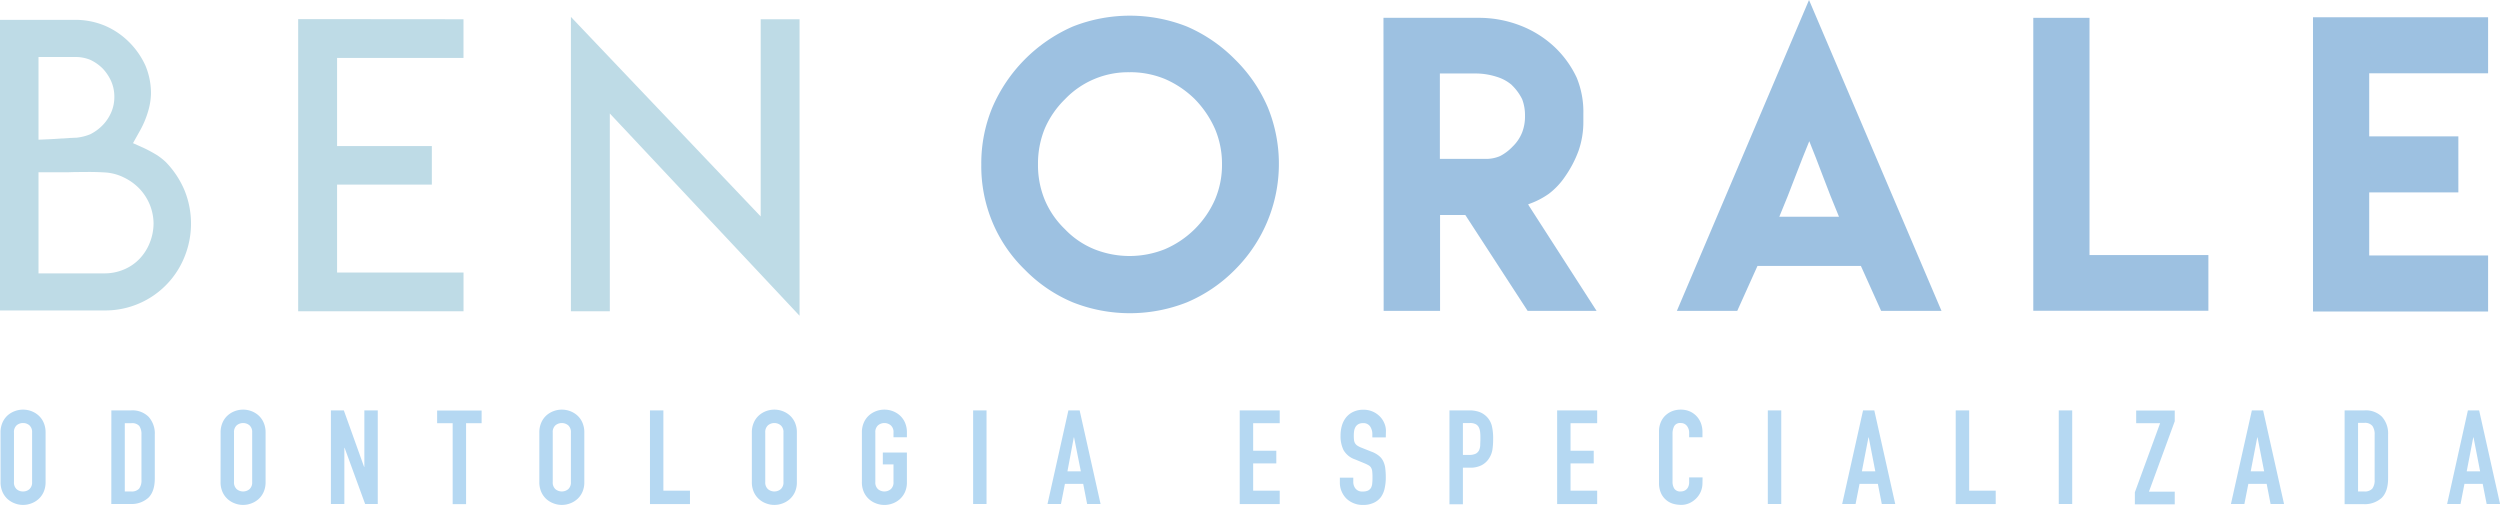
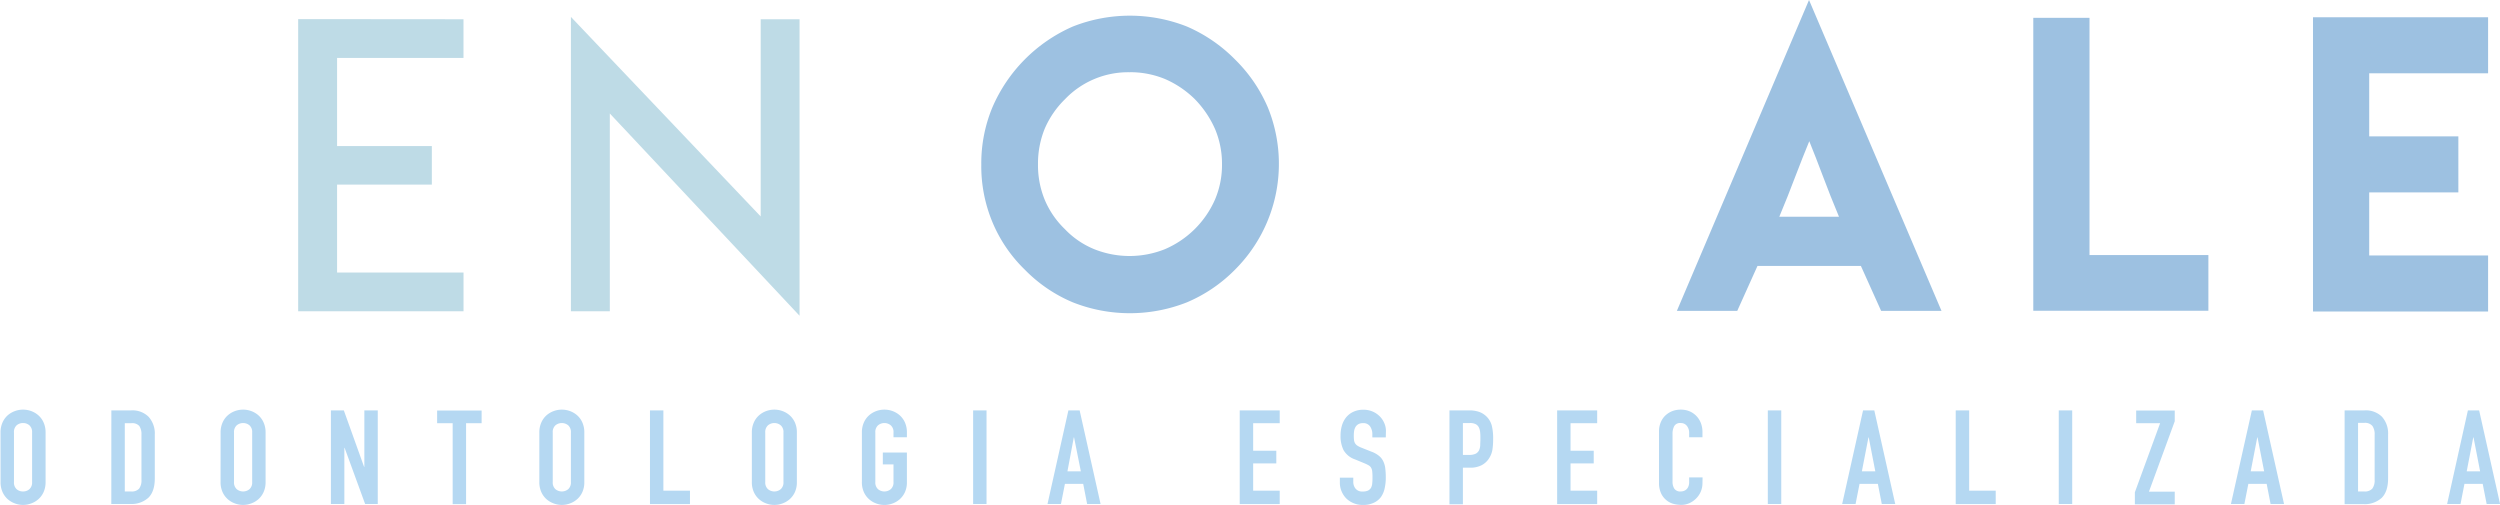
<svg xmlns="http://www.w3.org/2000/svg" viewBox="0 0 667.49 134.81">
  <defs>
    <style>.cls-1{isolation:isolate;}.cls-2{fill:#bedbe6;}.cls-3{fill:#9dc1e1;}.cls-4{mix-blend-mode:multiply;}.cls-5{fill:#b5d8f2;}</style>
  </defs>
  <title>Ativo 2</title>
  <g class="cls-1">
    <g id="Camada_2" data-name="Camada 2">
      <g id="Camada_1-2" data-name="Camada 1">
-         <path class="cls-2" d="M14.35,5.3h5.84A20.35,20.35,0,0,1,28,6.86a20.56,20.56,0,0,1,6.57,4.48,21.24,21.24,0,0,1,4.28,6.22,19.15,19.15,0,0,1,1.46,7.51,17.86,17.86,0,0,1-.78,4.7,24.7,24.7,0,0,1-2.3,5.37l-1.72,3.08,3.24,1.46c1.08.53,2.15,1.12,3.24,1.78a18.32,18.32,0,0,1,2.29,1.82,24.38,24.38,0,0,1,5,7.57,23.6,23.6,0,0,1,0,17.69A22.78,22.78,0,0,1,28,82.89H0V5.3Zm-4.07,32,3.39-.15,5.11-.32c.49,0,.93-.05,1.31-.05l.21,0a13.41,13.41,0,0,0,3.81-.94,12.32,12.32,0,0,0,3.39-2.51,11.51,11.51,0,0,0,2.24-3.44,10.33,10.33,0,0,0,.79-4.07,10.22,10.22,0,0,0-.79-4,12.32,12.32,0,0,0-2.24-3.44A11.81,11.81,0,0,0,24.16,16a10.26,10.26,0,0,0-4-.78H10.28v22Zm0,35.69H28a13.16,13.16,0,0,0,5-1,12.3,12.3,0,0,0,4.23-2.86A13.19,13.19,0,0,0,40,64.78a14.11,14.11,0,0,0,1-5.12,13.63,13.63,0,0,0-1-5,13.85,13.85,0,0,0-2.87-4.39A14.42,14.42,0,0,0,33,47.35a13,13,0,0,0-4.85-1.3c-1.78-.11-3.47-.15-5.09-.13s-3.25,0-4.88.08l-2.37,0-2.28,0H10.28V73Z" />
        <path class="cls-2" d="M123.75,5.14V15.47H90V39H115.3V49.28H90V72.77h33.76V83.1H79.61v-78Z" />
        <path class="cls-2" d="M203.1,57.79V5.14h10.38V84.3l-50.66-54V83.1H152.43V4.51Z" />
        <path class="cls-3" d="M329.74,15.87a40.61,40.61,0,0,0-12.85-8.79,41.46,41.46,0,0,0-30.44,0,41.43,41.43,0,0,0-21.52,21.67A39,39,0,0,0,262,43.94a38.79,38.79,0,0,0,2.89,15.16A38,38,0,0,0,273.62,72a38.92,38.92,0,0,0,12.84,8.73,41.4,41.4,0,0,0,30.42,0A39.67,39.67,0,0,0,329.74,72a39.91,39.91,0,0,0,8.77-43.31A40,40,0,0,0,329.74,15.87Zm-28.05,3.41a24.29,24.29,0,0,1,9.32,1.8,26.15,26.15,0,0,1,8,5.39,27,27,0,0,1,5.41,8,23.86,23.86,0,0,1,1.85,9.38,23.59,23.59,0,0,1-1.86,9.41A25.59,25.59,0,0,1,311,66.54a25.35,25.35,0,0,1-18.82,0,22.63,22.63,0,0,1-7.87-5.37,23.43,23.43,0,0,1-5.41-7.92,24.33,24.33,0,0,1-1.76-9.4,24.73,24.73,0,0,1,1.76-9.4,24.48,24.48,0,0,1,5.43-7.94,23.33,23.33,0,0,1,17.32-7.22Z" />
-         <path class="cls-3" d="M408,54.57l.47-.19a21.38,21.38,0,0,0,5.09-2.66,19.26,19.26,0,0,0,4.27-4.53,30,30,0,0,0,3.64-6.94,23.36,23.36,0,0,0,1.28-7.84V30.35a23.94,23.94,0,0,0-1.78-9.62,27,27,0,0,0-5.81-8.09A28.1,28.1,0,0,0,406,6.85a30.56,30.56,0,0,0-11.26-2.09H369.38L369.43,83h15.06V57.41h6.75L407.87,83h18.41L408.26,55ZM384.44,19.62h9.35a18.5,18.5,0,0,1,5.86.9,11.06,11.06,0,0,1,3.92,2.11l.28.29a13.37,13.37,0,0,1,2.56,3.57,12,12,0,0,1,.76,4.34,11.84,11.84,0,0,1-.77,4.54,10.78,10.78,0,0,1-2.54,3.77,12.35,12.35,0,0,1-3.37,2.54,9.53,9.53,0,0,1-3.15.73H391l-6.56,0Z" />
        <path class="cls-3" d="M447.72,83h16.12l5.4-12h27.61l5.4,12h16.12L483,0ZM491,57.86H475.07c1.48-3.55,3-7.31,4.46-11.22,1.18-3.08,2.36-6.07,3.54-8.94,1.16,2.85,2.32,5.84,3.48,8.93C488,50.52,489.51,54.28,491,57.86Z" />
        <polygon class="cls-3" points="557.89 4.76 542.88 4.76 542.88 82.97 589.63 82.97 589.63 68.1 557.89 68.1 557.89 4.76" />
        <polygon class="cls-3" points="664.31 19.57 664.31 4.61 617.56 4.61 617.56 83.17 664.31 83.17 664.31 68.21 632.57 68.21 632.57 51.37 656.37 51.37 656.37 36.41 632.57 36.41 632.57 19.57 664.31 19.57" />
        <g class="cls-4">
          <path class="cls-5" d="M.14,115.48a6.43,6.43,0,0,1,.53-2.67,5.6,5.6,0,0,1,1.38-1.92A6.13,6.13,0,0,1,4,109.75a6.23,6.23,0,0,1,2.16-.38,6.31,6.31,0,0,1,2.16.38,6.08,6.08,0,0,1,1.93,1.14,5.5,5.5,0,0,1,1.39,1.92,6.43,6.43,0,0,1,.53,2.67v13.21a6.39,6.39,0,0,1-.53,2.69,5.51,5.51,0,0,1-1.39,1.9,5.9,5.9,0,0,1-1.93,1.14,6.32,6.32,0,0,1-2.16.39A6.24,6.24,0,0,1,4,134.42a6,6,0,0,1-1.94-1.14,5.62,5.62,0,0,1-1.38-1.9,6.39,6.39,0,0,1-.53-2.69Zm3.59,13.21a2.39,2.39,0,0,0,.71,1.92,2.54,2.54,0,0,0,1.71.61,2.54,2.54,0,0,0,1.7-.61,2.39,2.39,0,0,0,.72-1.92V115.48a2.39,2.39,0,0,0-.72-1.92,2.54,2.54,0,0,0-1.7-.61,2.54,2.54,0,0,0-1.71.61,2.39,2.39,0,0,0-.71,1.92Z" />
          <path class="cls-5" d="M29.73,109.57H35a6.12,6.12,0,0,1,4.67,1.71A6.63,6.63,0,0,1,41.33,116v11.71c0,2.34-.57,4.06-1.71,5.18a6.72,6.72,0,0,1-4.9,1.67h-5Zm3.59,21.65H35a2.66,2.66,0,0,0,2.14-.75,3.7,3.7,0,0,0,.63-2.38V116a3.84,3.84,0,0,0-.59-2.28A2.56,2.56,0,0,0,35,113H33.32Z" />
          <path class="cls-5" d="M58.9,115.48a6.43,6.43,0,0,1,.53-2.67,5.5,5.5,0,0,1,1.39-1.92,6,6,0,0,1,1.93-1.14,6.33,6.33,0,0,1,4.32,0A6.13,6.13,0,0,1,69,110.89a5.6,5.6,0,0,1,1.38,1.92,6.43,6.43,0,0,1,.53,2.67v13.21a6.39,6.39,0,0,1-.53,2.69,5.62,5.62,0,0,1-1.38,1.9,6,6,0,0,1-1.94,1.14,6.18,6.18,0,0,1-4.32,0,5.8,5.8,0,0,1-1.93-1.14,5.51,5.51,0,0,1-1.39-1.9,6.39,6.39,0,0,1-.53-2.69Zm3.58,13.21a2.39,2.39,0,0,0,.73,1.92,2.67,2.67,0,0,0,3.4,0,2.39,2.39,0,0,0,.72-1.92V115.48a2.39,2.39,0,0,0-.72-1.92,2.67,2.67,0,0,0-3.4,0,2.39,2.39,0,0,0-.73,1.92Z" />
          <path class="cls-5" d="M88.35,109.57H91.8l5.41,15.08h.07V109.57h3.58v25H97.49l-5.48-15h-.07v15H88.35Z" />
          <path class="cls-5" d="M120.86,113h-4.15v-3.38h11.88V113h-4.15V134.6h-3.58Z" />
          <path class="cls-5" d="M144,115.48a6.43,6.43,0,0,1,.53-2.67,5.6,5.6,0,0,1,1.38-1.92,6.13,6.13,0,0,1,1.94-1.14,6.23,6.23,0,0,1,2.16-.38,6.31,6.31,0,0,1,2.16.38,6.08,6.08,0,0,1,1.93,1.14,5.5,5.5,0,0,1,1.39,1.92,6.43,6.43,0,0,1,.52,2.67v13.21a6.39,6.39,0,0,1-.52,2.69,5.51,5.51,0,0,1-1.39,1.9,5.9,5.9,0,0,1-1.93,1.14,6.32,6.32,0,0,1-2.16.39,6.24,6.24,0,0,1-2.16-.39,6,6,0,0,1-1.94-1.14,5.62,5.62,0,0,1-1.38-1.9,6.39,6.39,0,0,1-.53-2.69Zm3.58,13.21a2.39,2.39,0,0,0,.72,1.92,2.69,2.69,0,0,0,3.41,0,2.39,2.39,0,0,0,.72-1.92V115.48a2.39,2.39,0,0,0-.72-1.92,2.69,2.69,0,0,0-3.41,0,2.39,2.39,0,0,0-.72,1.92Z" />
          <path class="cls-5" d="M173.54,109.57h3.58V131h7.1v3.59H173.54Z" />
          <path class="cls-5" d="M200.74,115.48a6.43,6.43,0,0,1,.53-2.67,5.5,5.5,0,0,1,1.39-1.92,6,6,0,0,1,1.93-1.14,6.33,6.33,0,0,1,4.32,0,6.13,6.13,0,0,1,1.94,1.14,5.76,5.76,0,0,1,1.39,1.92,6.43,6.43,0,0,1,.52,2.67v13.21a6.39,6.39,0,0,1-.52,2.69,5.78,5.78,0,0,1-1.39,1.9,6,6,0,0,1-1.94,1.14,6.18,6.18,0,0,1-4.32,0,5.8,5.8,0,0,1-1.93-1.14,5.51,5.51,0,0,1-1.39-1.9,6.39,6.39,0,0,1-.53-2.69Zm3.58,13.21a2.39,2.39,0,0,0,.73,1.92,2.67,2.67,0,0,0,3.4,0,2.36,2.36,0,0,0,.73-1.92V115.48a2.36,2.36,0,0,0-.73-1.92,2.67,2.67,0,0,0-3.4,0,2.39,2.39,0,0,0-.73,1.92Z" />
          <path class="cls-5" d="M230.12,115.48a6.43,6.43,0,0,1,.53-2.67,5.5,5.5,0,0,1,1.39-1.92,6,6,0,0,1,1.93-1.14,6.27,6.27,0,0,1,2.16-.38,6.36,6.36,0,0,1,2.17.38,6.19,6.19,0,0,1,1.93,1.14,5.76,5.76,0,0,1,1.39,1.92,6.43,6.43,0,0,1,.52,2.67v1.27h-3.58v-1.27a2.36,2.36,0,0,0-.73-1.92,2.67,2.67,0,0,0-3.4,0,2.39,2.39,0,0,0-.72,1.92v13.21a2.39,2.39,0,0,0,.72,1.92,2.67,2.67,0,0,0,3.4,0,2.36,2.36,0,0,0,.73-1.92V124h-2.85v-3.17h6.43v7.87a6.39,6.39,0,0,1-.52,2.69,5.78,5.78,0,0,1-1.39,1.9,6,6,0,0,1-1.93,1.14,6.38,6.38,0,0,1-2.17.39,6.28,6.28,0,0,1-2.16-.39,5.8,5.8,0,0,1-1.93-1.14,5.51,5.51,0,0,1-1.39-1.9,6.39,6.39,0,0,1-.53-2.69Z" />
          <path class="cls-5" d="M259.82,109.57h3.58v25h-3.58Z" />
          <path class="cls-5" d="M285.26,109.57h3l5.59,25h-3.59l-1.05-5.38h-4.88l-1.06,5.38h-3.59Zm1.51,7.21h-.07L285,125.85h3.58Z" />
          <path class="cls-5" d="M331,109.57h10.68V113h-7.09v7.34h6.18v3.38h-6.18V131h7.09v3.59H331Z" />
          <path class="cls-5" d="M370,116.78h-3.59V116a3.68,3.68,0,0,0-.58-2.12,2.12,2.12,0,0,0-1.94-.9,2.34,2.34,0,0,0-1.22.28,2.13,2.13,0,0,0-.74.72,3.08,3.08,0,0,0-.37,1,7.9,7.9,0,0,0-.1,1.21,11.27,11.27,0,0,0,.05,1.25,2.17,2.17,0,0,0,.27.88,2,2,0,0,0,.61.65,5.67,5.67,0,0,0,1.11.56l2.74,1.09a6.74,6.74,0,0,1,1.93,1.08,4.13,4.13,0,0,1,1.14,1.43,5.78,5.78,0,0,1,.55,1.9,19.72,19.72,0,0,1,.14,2.44,12.94,12.94,0,0,1-.31,2.94,6.33,6.33,0,0,1-1,2.32,5,5,0,0,1-1.92,1.52,6.73,6.73,0,0,1-2.92.57,6.28,6.28,0,0,1-2.42-.46,6.08,6.08,0,0,1-1.94-1.24,5.93,5.93,0,0,1-1.27-1.89,5.78,5.78,0,0,1-.48-2.35v-1.34h3.58v1.13a2.86,2.86,0,0,0,.59,1.77,2.24,2.24,0,0,0,1.94.79,3.26,3.26,0,0,0,1.43-.26,2,2,0,0,0,.78-.74,3,3,0,0,0,.32-1.18,14.64,14.64,0,0,0,.07-1.54,14.37,14.37,0,0,0-.07-1.62,2.36,2.36,0,0,0-.3-1,1.73,1.73,0,0,0-.63-.63,8.87,8.87,0,0,0-1.07-.53l-2.56-1.06a5.6,5.6,0,0,1-3.11-2.51,8.53,8.53,0,0,1-.79-3.91,9.31,9.31,0,0,1,.38-2.67,6.28,6.28,0,0,1,1.14-2.18,5.39,5.39,0,0,1,1.92-1.46,6.2,6.2,0,0,1,2.7-.54,6,6,0,0,1,4.35,1.79,5.66,5.66,0,0,1,1.2,1.81,5.1,5.1,0,0,1,.43,2Z" />
          <path class="cls-5" d="M387,109.57h5.38A7.84,7.84,0,0,1,395,110a5.34,5.34,0,0,1,3.31,3.68,14,14,0,0,1,.35,3.56,17.74,17.74,0,0,1-.19,2.83,6.07,6.07,0,0,1-.83,2.2,5.23,5.23,0,0,1-2,1.91,6.56,6.56,0,0,1-3.23.69h-1.82v9.77H387Zm3.59,11.89h1.72a3.88,3.88,0,0,0,1.69-.32,2.06,2.06,0,0,0,.87-.86,3.41,3.41,0,0,0,.34-1.32c0-.51.05-1.09.05-1.73s0-1.13-.05-1.66a4.12,4.12,0,0,0-.32-1.37,2,2,0,0,0-.83-.92,3.21,3.21,0,0,0-1.62-.33h-1.85Z" />
          <path class="cls-5" d="M415.75,109.57h10.69V113h-7.11v7.34h6.19v3.38h-6.19V131h7.11v3.59H415.75Z" />
          <path class="cls-5" d="M454.55,129a5.7,5.7,0,0,1-1.66,4.06,6.1,6.1,0,0,1-1.8,1.27,5.4,5.4,0,0,1-2.23.47,8.25,8.25,0,0,1-2.07-.28,5,5,0,0,1-1.9-1,5.14,5.14,0,0,1-1.39-1.81,6.53,6.53,0,0,1-.55-2.84V115.13a6.18,6.18,0,0,1,.43-2.29,5.36,5.36,0,0,1,1.19-1.83,5.89,5.89,0,0,1,1.84-1.21,6.3,6.3,0,0,1,2.38-.43,5.93,5.93,0,0,1,2.28.43,5.52,5.52,0,0,1,1.82,1.23,5.71,5.71,0,0,1,1.23,1.91,6.69,6.69,0,0,1,.43,2.4v1.41H451v-1.2a2.94,2.94,0,0,0-.6-1.83,2,2,0,0,0-1.62-.77,1.81,1.81,0,0,0-1.77.82,4.34,4.34,0,0,0-.45,2.09v12.8a3.35,3.35,0,0,0,.48,1.82,1.89,1.89,0,0,0,1.71.74,2.6,2.6,0,0,0,.75-.12,2,2,0,0,0,1.28-1.18,2.94,2.94,0,0,0,.22-1.23v-1.23h3.58Z" />
          <path class="cls-5" d="M472,109.57h3.59v25H472Z" />
          <path class="cls-5" d="M497.43,109.57h3l5.59,25h-3.59l-1.05-5.38h-4.89l-1.06,5.38h-3.58Zm1.51,7.21h-.07l-1.76,9.07h3.59Z" />
          <path class="cls-5" d="M522.17,109.57h3.59V131h7.09v3.59H522.17Z" />
          <path class="cls-5" d="M549.68,109.57h3.59v25h-3.59Z" />
          <path class="cls-5" d="M570,131.44,576.74,113h-6.39v-3.38h10.3v2.85l-6.89,18.8h6.89v3.38H570Z" />
          <path class="cls-5" d="M601.24,109.57h3l5.59,25h-3.59l-1.05-5.38H600.3l-1.06,5.38h-3.59Zm1.51,7.21h-.07l-1.75,9.07h3.59Z" />
          <path class="cls-5" d="M626,109.57h5.31a6.1,6.1,0,0,1,4.67,1.71,6.64,6.64,0,0,1,1.63,4.76v11.71c0,2.34-.58,4.06-1.71,5.18a6.73,6.73,0,0,1-4.9,1.67h-5Zm3.59,21.65h1.65a2.69,2.69,0,0,0,2.15-.75,3.7,3.7,0,0,0,.63-2.38V116a3.77,3.77,0,0,0-.6-2.28,2.55,2.55,0,0,0-2.18-.81h-1.65Z" />
          <path class="cls-5" d="M658.92,109.57h3l5.59,25h-3.58l-1.06-5.38H658l-1.05,5.38h-3.58Zm1.5,7.21h-.07l-1.75,9.07h3.58Z" />
        </g>
      </g>
    </g>
  </g>
</svg>